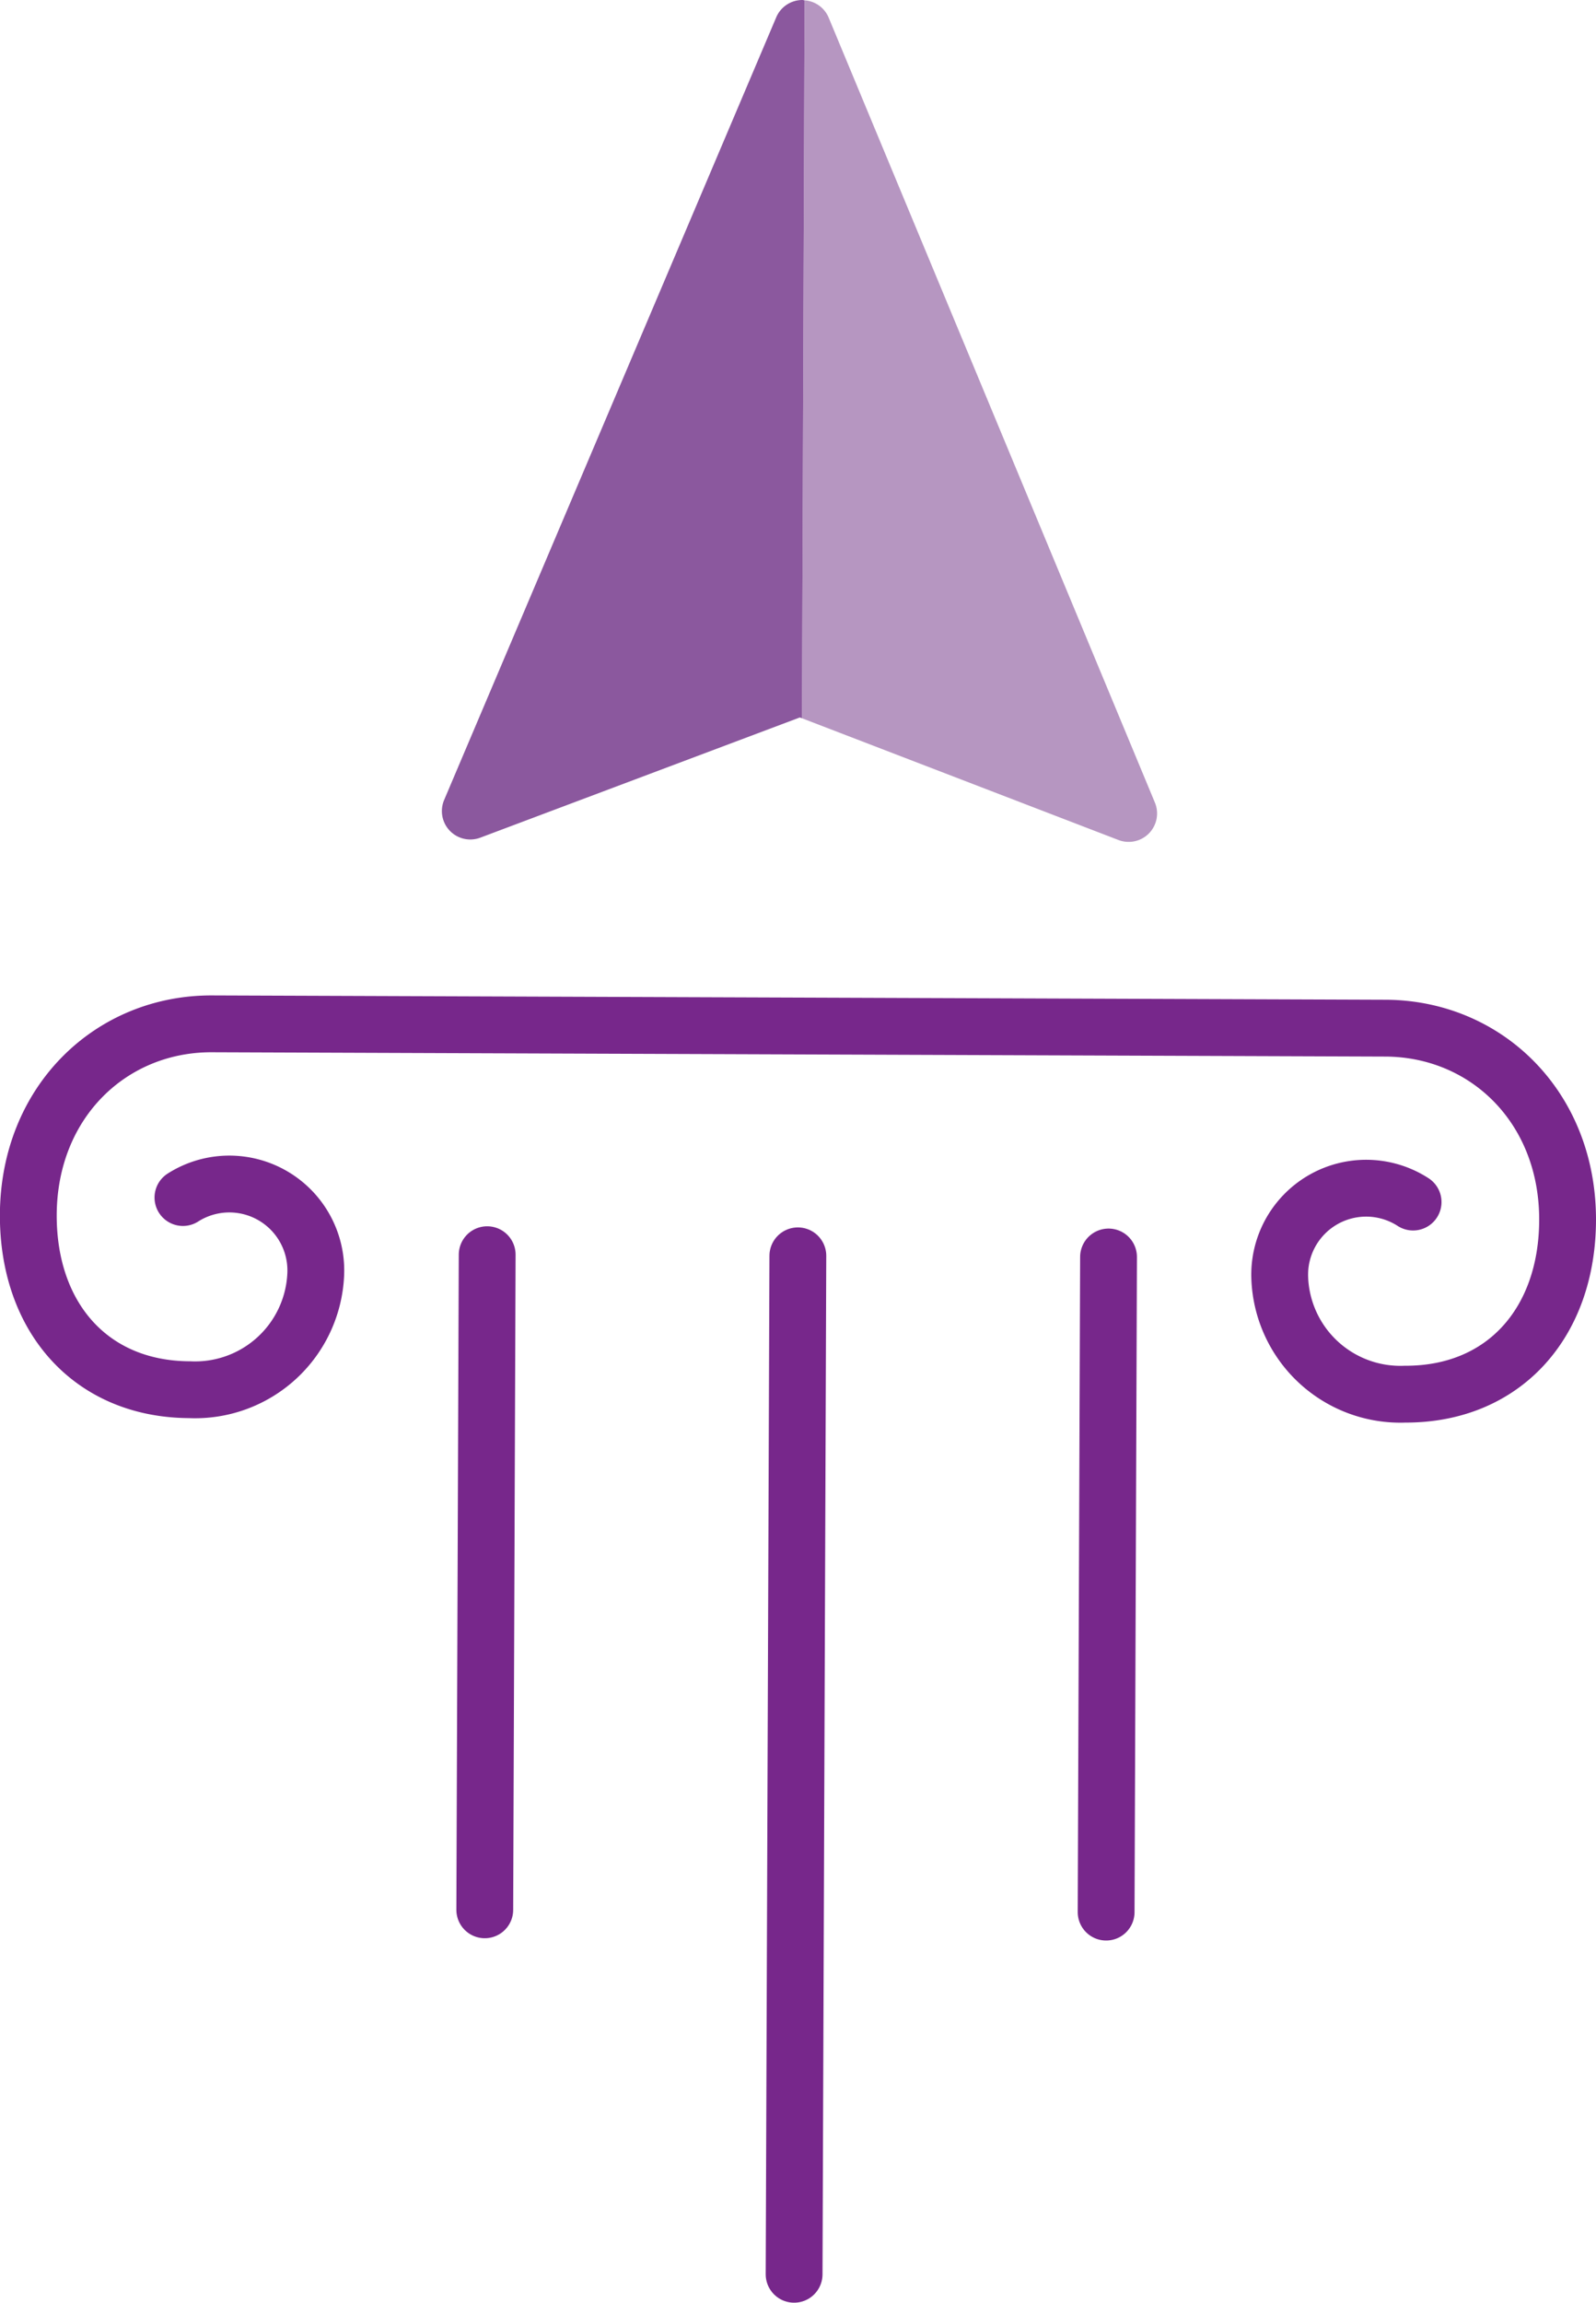
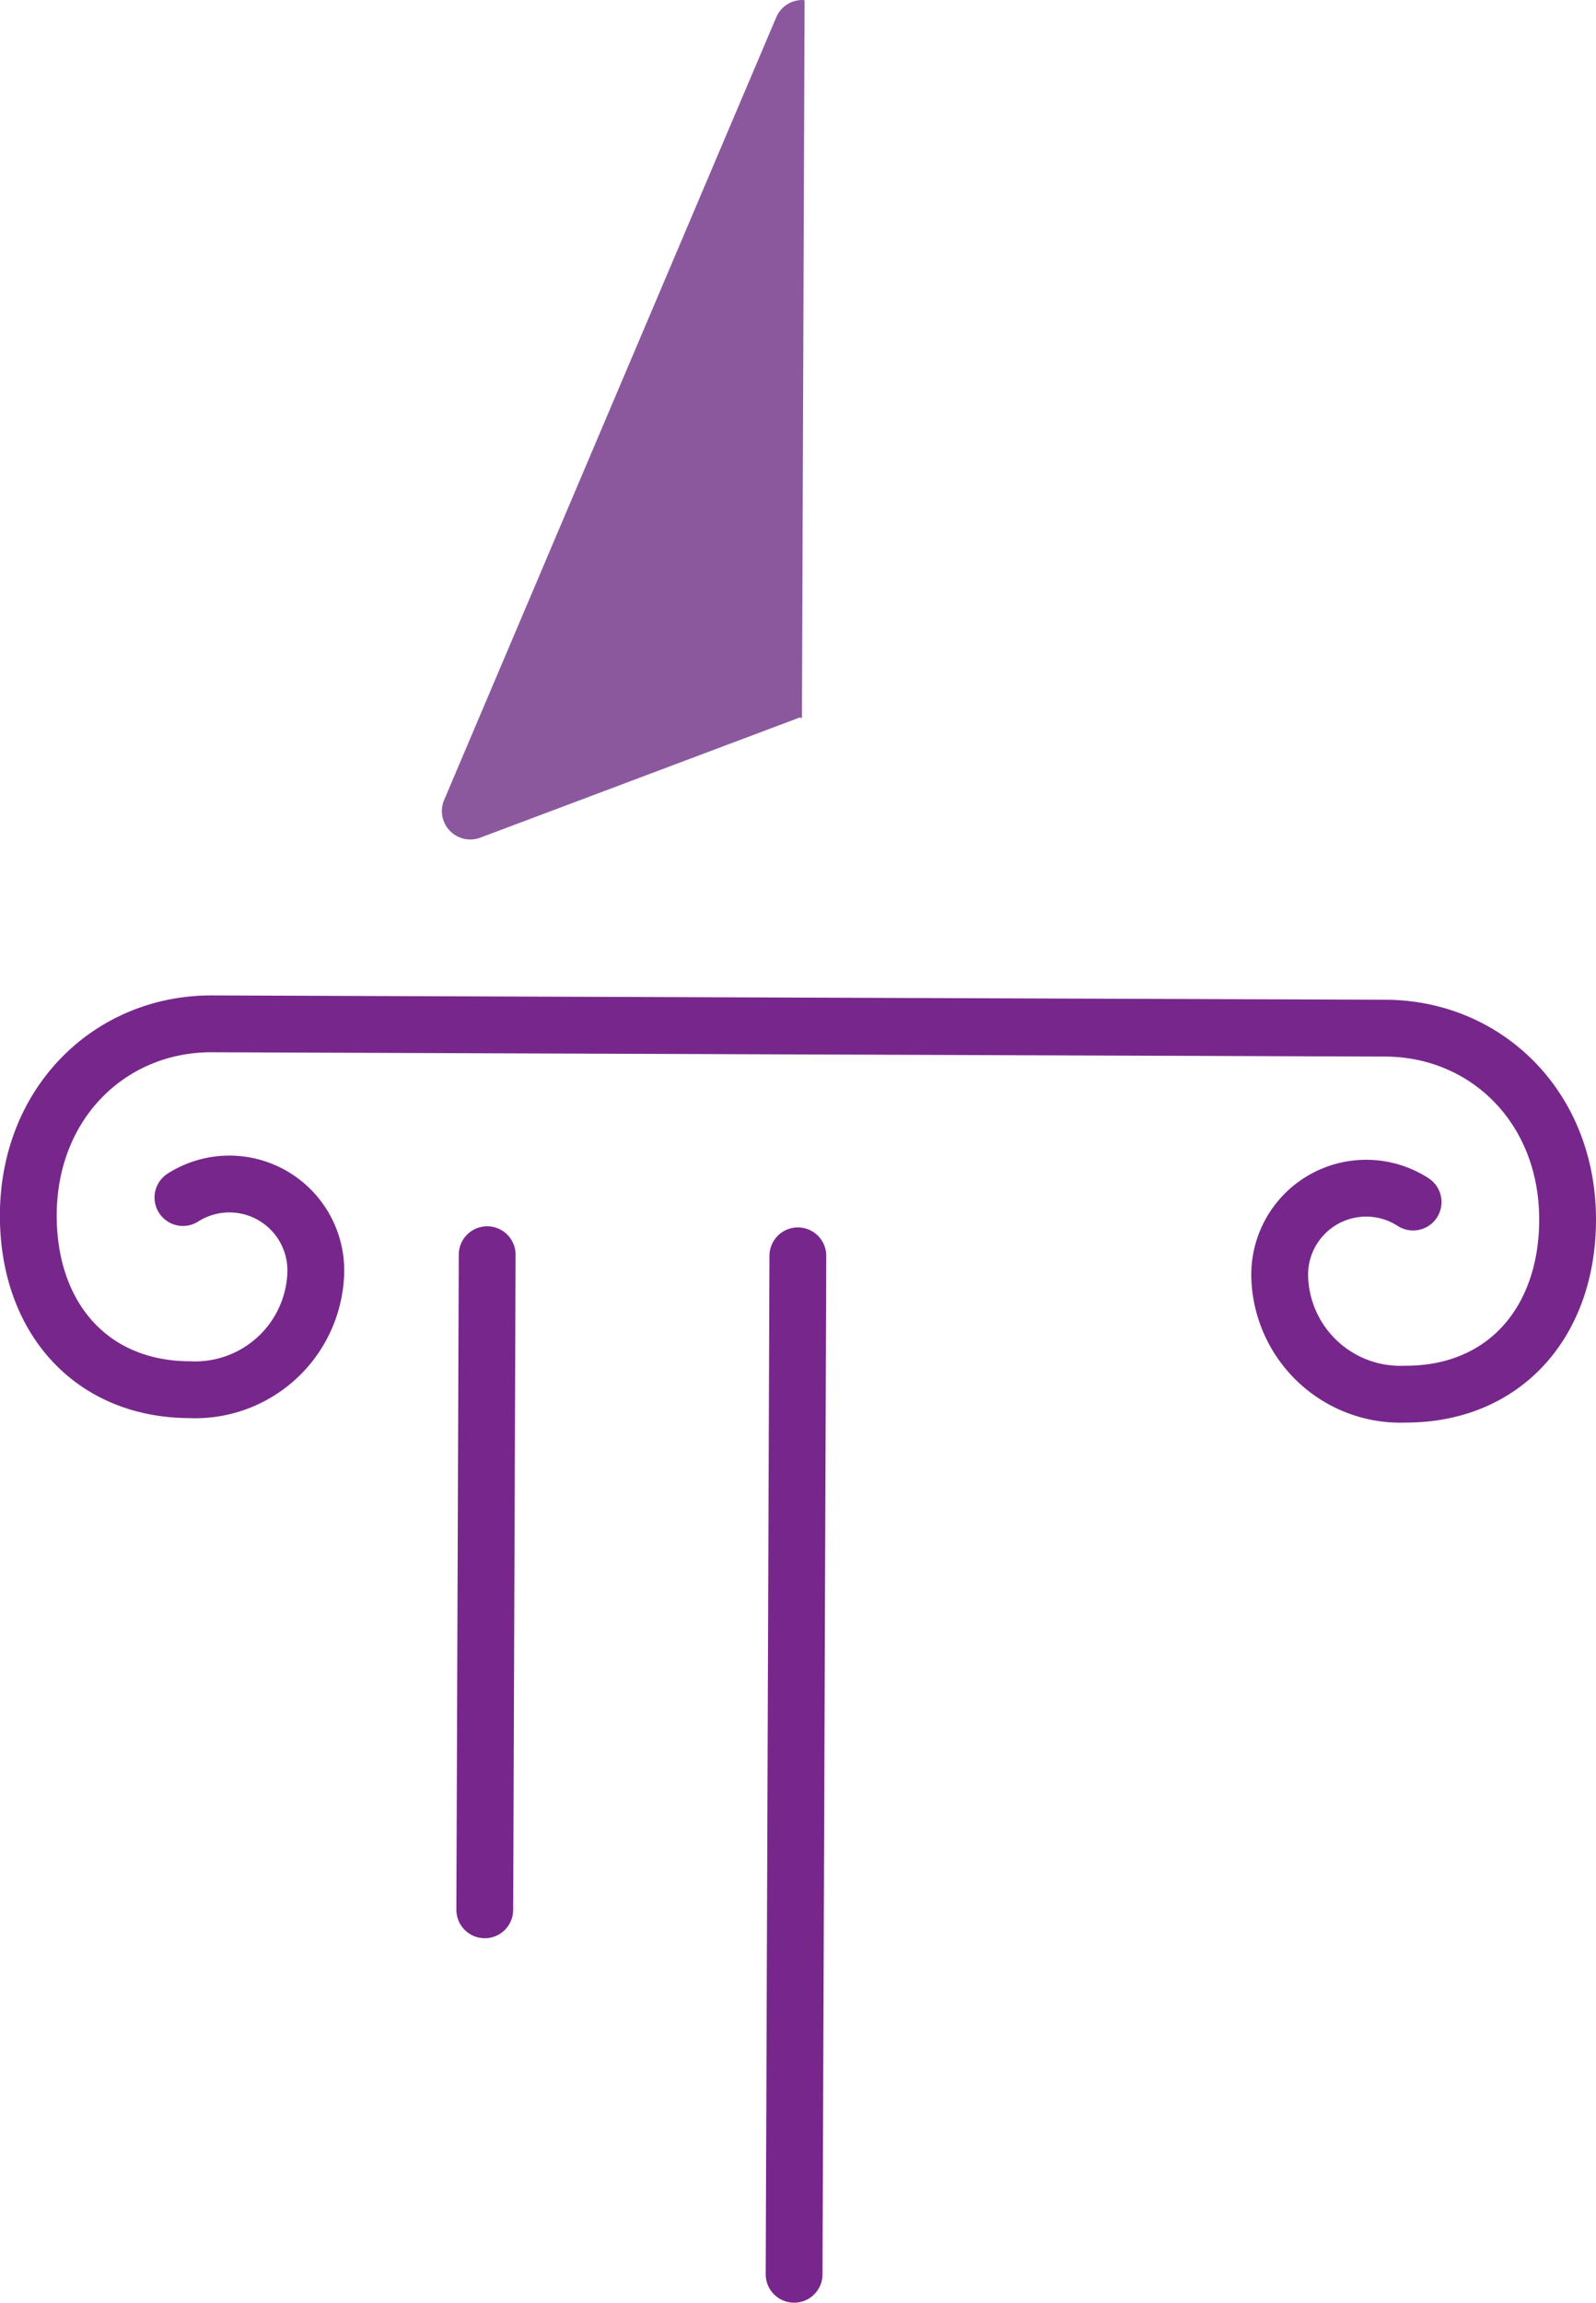
<svg xmlns="http://www.w3.org/2000/svg" width="84.275" height="121.548" viewBox="0 0 84.275 121.548">
  <g transform="translate(-2311.041 -1064.083)">
    <line x1="0.127" y2="34.579" transform="translate(2336.639 1130.309)" fill="none" stroke="#77278b" stroke-linecap="round" stroke-linejoin="round" stroke-width="3" />
-     <line x1="0.127" y2="34.579" transform="translate(2369.449 1130.43)" fill="none" stroke="#77278b" stroke-linecap="round" stroke-linejoin="round" stroke-width="3" />
    <line x1="0.198" y2="53.756" transform="translate(2352.973 1130.369)" fill="none" stroke="#77278b" stroke-linecap="round" stroke-linejoin="round" stroke-width="3" />
    <path d="M2385.658,1127.531a4.566,4.566,0,0,0-7.041,4.024,6.372,6.372,0,0,0,6.61,6.116c5.226.02,8.569-3.768,8.589-9.174.022-5.957-4.286-10.125-9.62-10.145l-61.96-.228c-5.334-.02-9.673,4.116-9.7,10.073-.02,5.407,3.295,9.219,8.521,9.238a6.373,6.373,0,0,0,6.655-6.068,4.566,4.566,0,0,0-7.011-4.075" fill="none" stroke="#77278b" stroke-linecap="round" stroke-linejoin="round" stroke-width="3" />
-     <path d="M2372.024,1106.445l-17.229-41.438a1.493,1.493,0,0,0-1.269-.907l-.139,37.894,16.714,6.427a1.5,1.5,0,0,0,1.613-.354A1.5,1.5,0,0,0,2372.024,1106.445Z" fill="#b696c1" />
    <path d="M2353.415,1064.083a1.5,1.5,0,0,0-1.386.914l-17.535,41.309a1.5,1.5,0,0,0,1.909,1.991l16.873-6.345.111.042.139-37.894C2353.488,1064.1,2353.453,1064.083,2353.415,1064.083Z" fill="#8b589e" />
-     <path d="M2370.633,1108.521a1.517,1.517,0,0,1-.532-.1l-16.825-6.469L2336.4,1108.3a1.5,1.5,0,0,1-1.909-1.99l17.535-41.31a1.5,1.5,0,0,1,2.766.01l17.229,41.438a1.5,1.5,0,0,1-1.391,2.076Z" fill="none" />
  </g>
</svg>